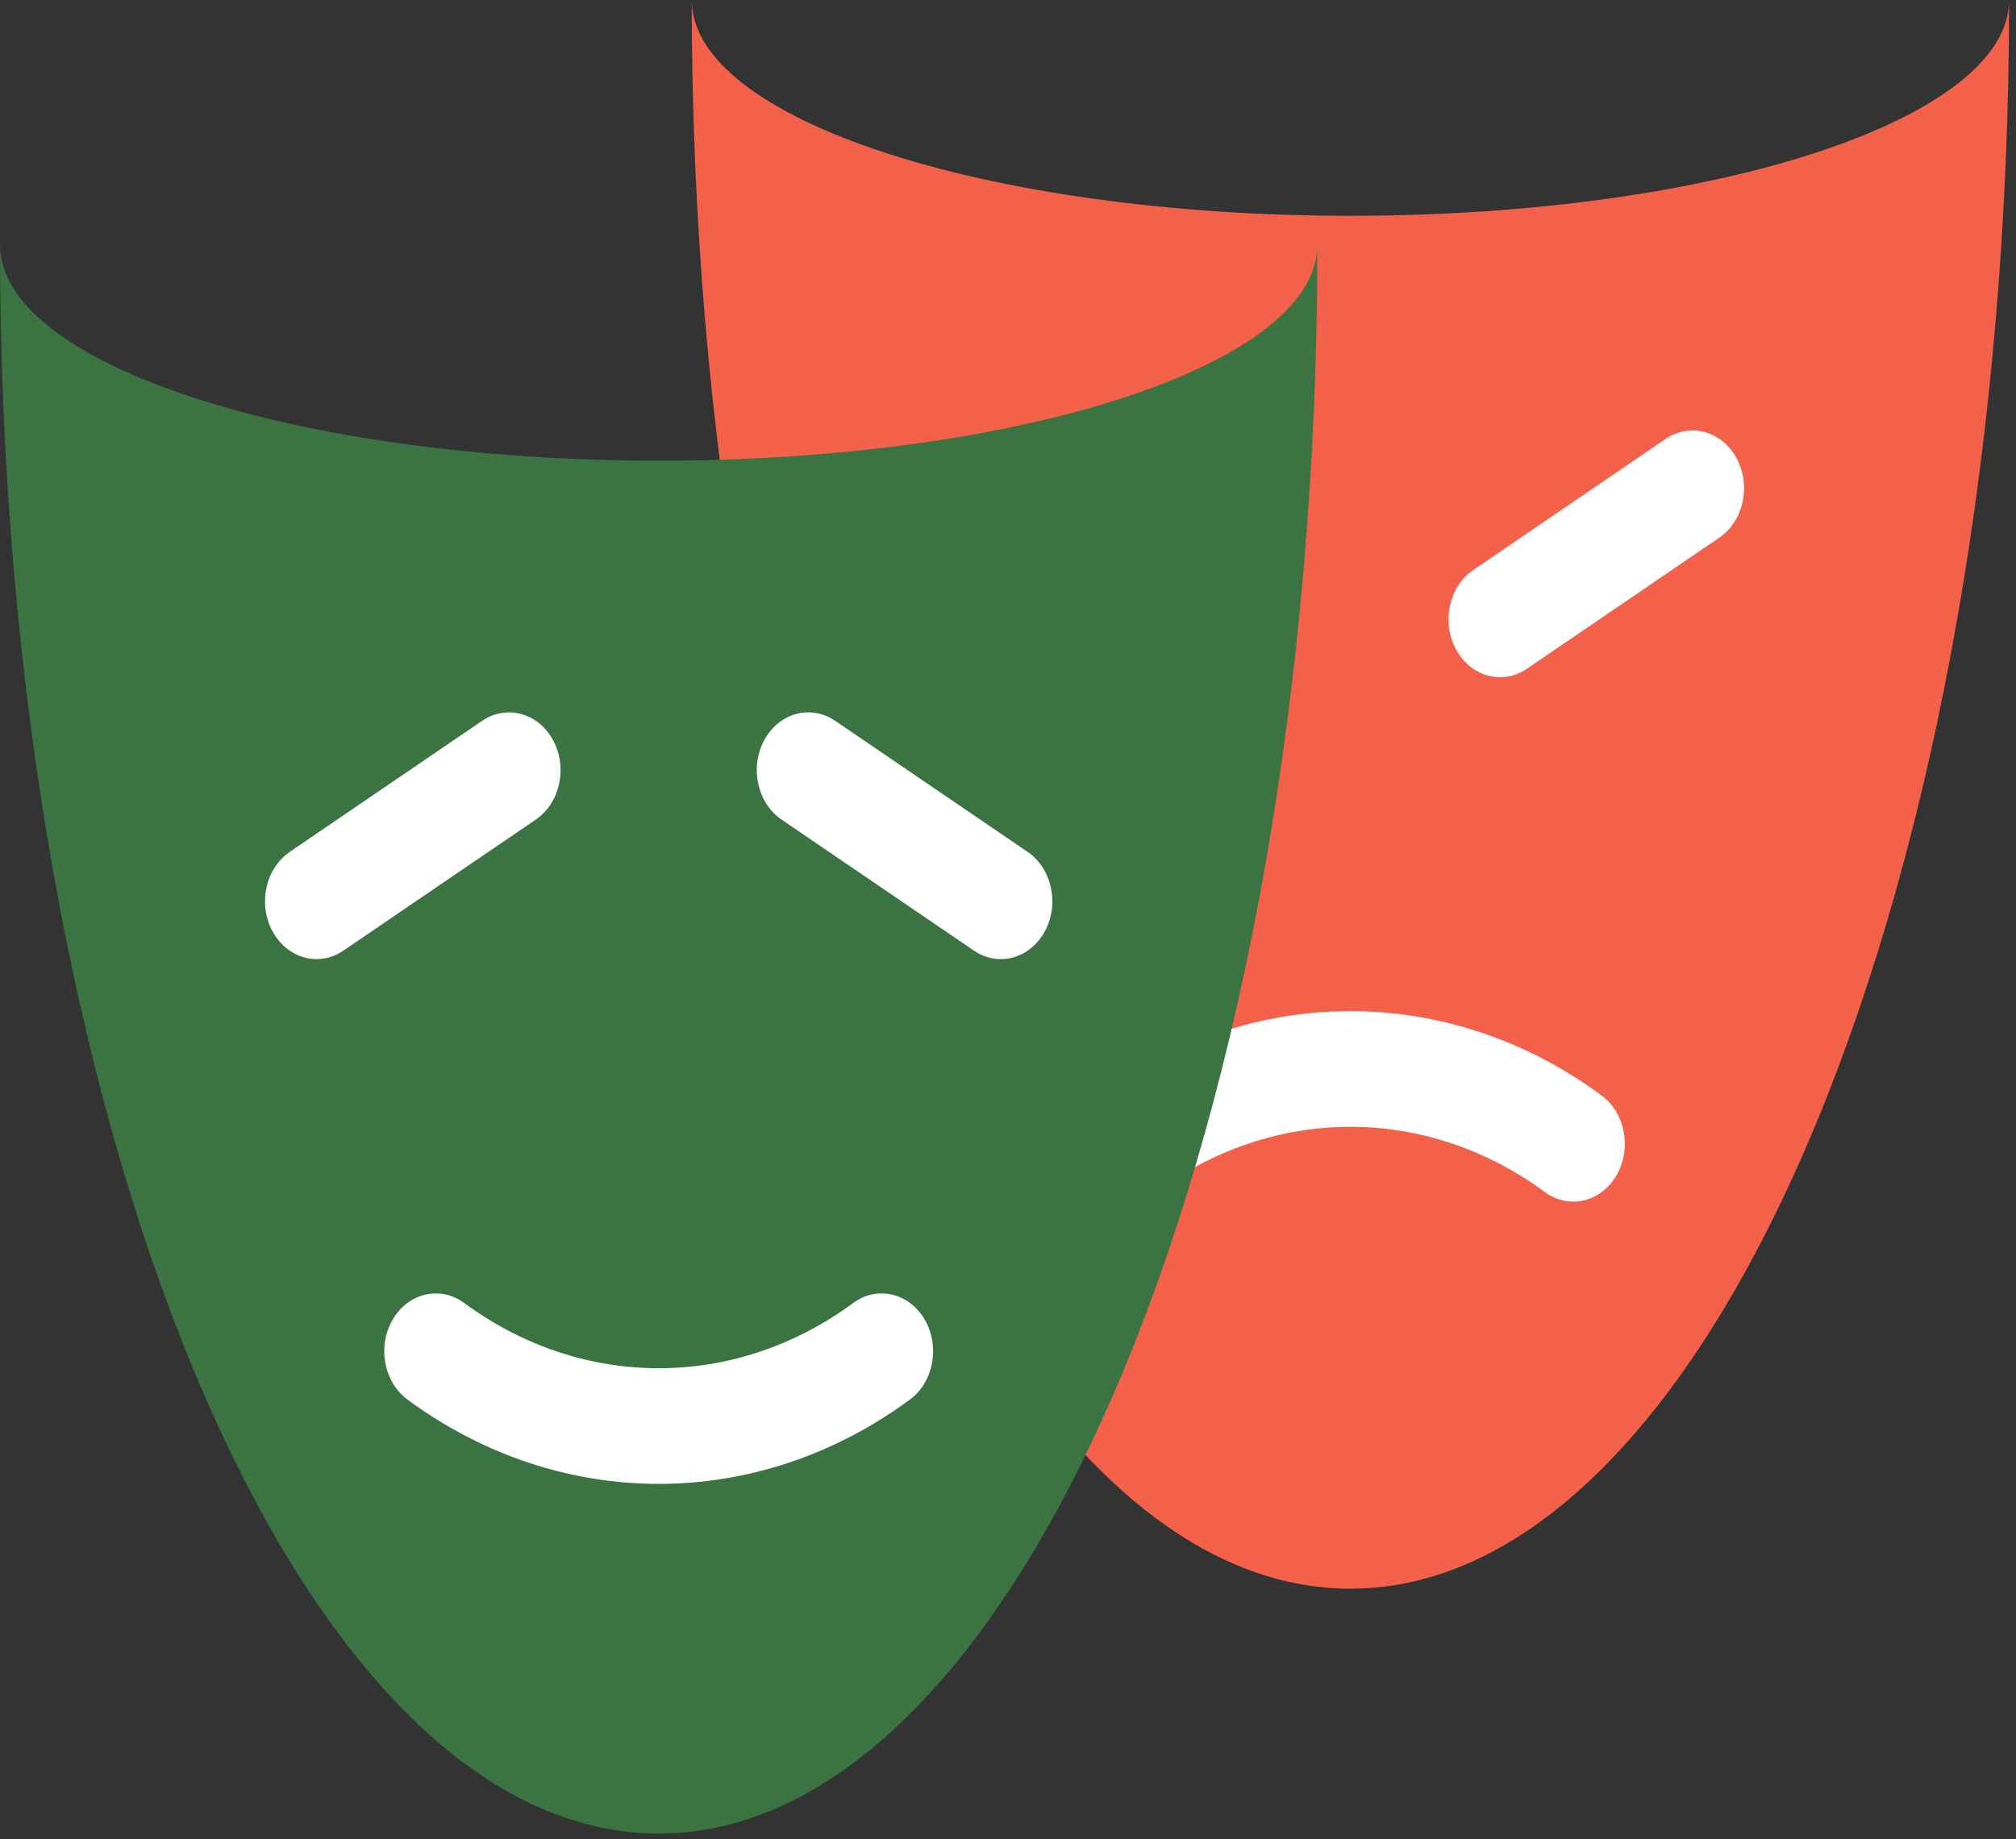
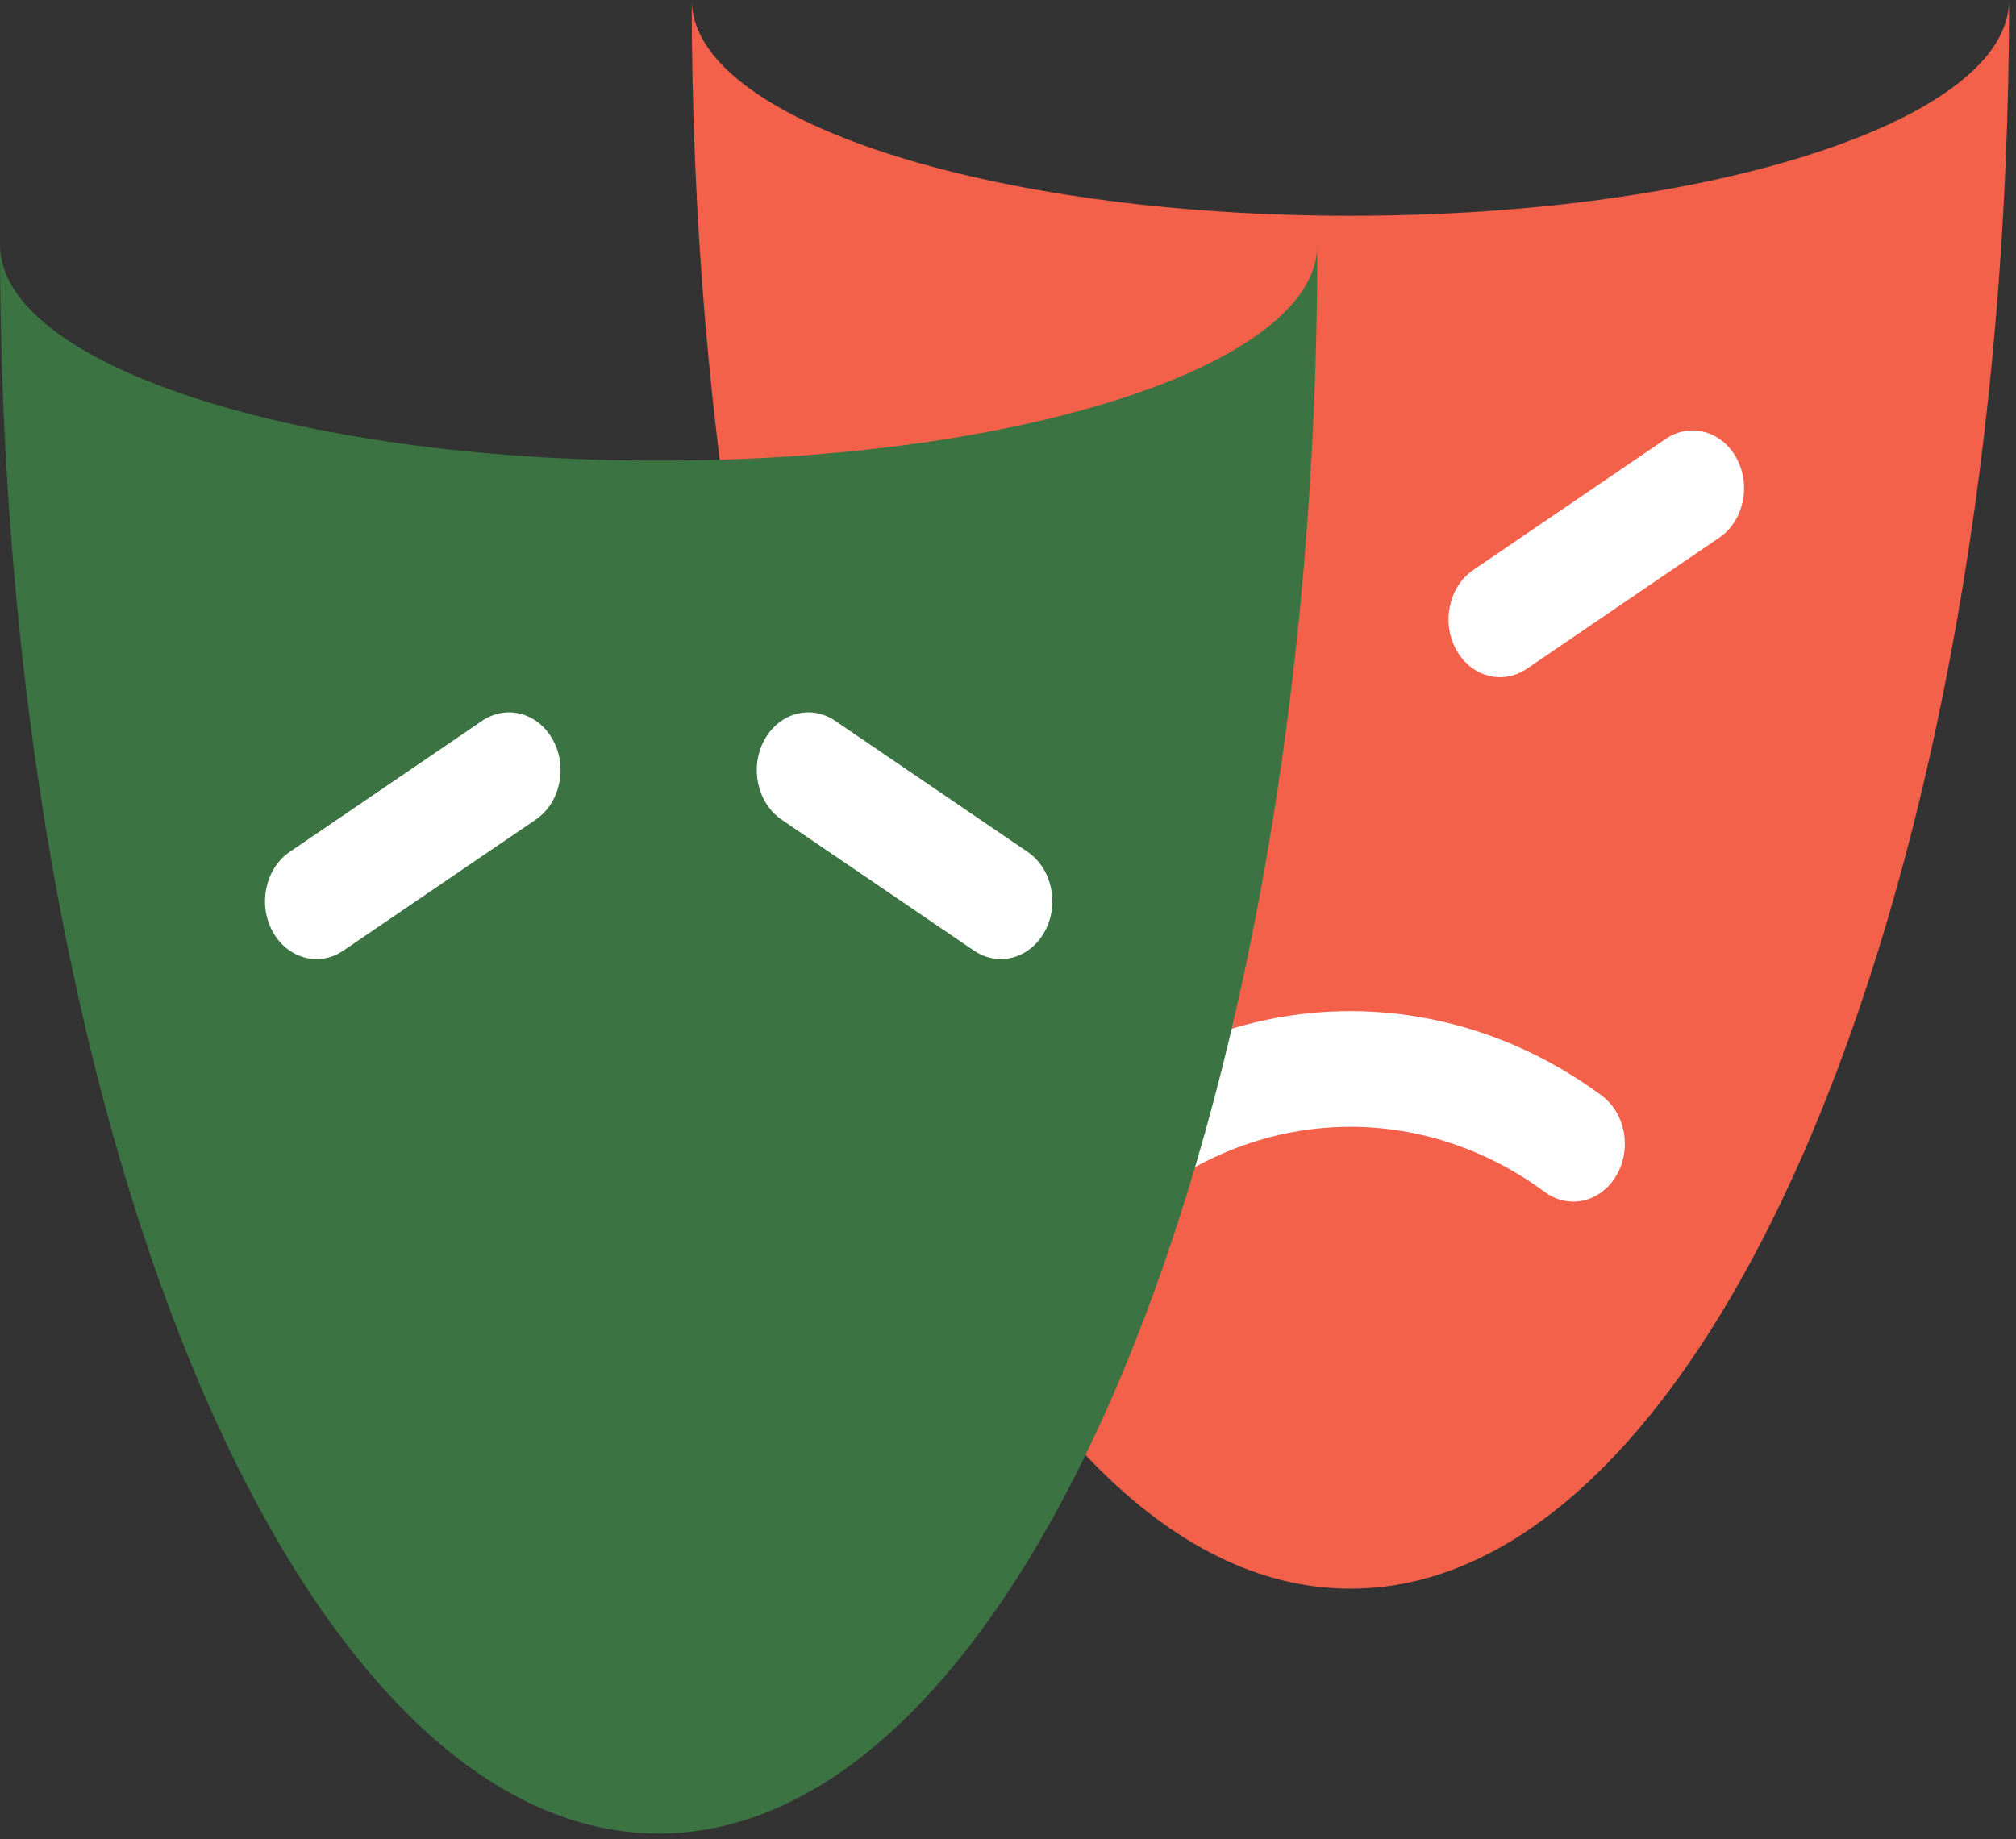
<svg xmlns="http://www.w3.org/2000/svg" width="80" height="73" viewBox="0 0 80 73" fill="none">
  <rect x="0" y="0" width="80" height="73" fill="#333333" stroke="none" />
  <path d="M53.588 8.565C39.152 8.565 27.449 4.729 27.449 0C27.449 34.825 39.152 63.057 53.588 63.057C68.022 63.057 79.726 34.825 79.726 0C79.726 4.729 68.022 8.565 53.588 8.565Z" fill="#F3614B" />
  <path d="M59.528 26.879C58.837 26.879 58.162 26.487 57.778 25.775C57.192 24.692 57.499 23.28 58.464 22.623L66.102 17.419C67.067 16.76 68.325 17.105 68.912 18.188C69.498 19.272 69.192 20.683 68.225 21.341L60.588 26.545C60.256 26.772 59.889 26.879 59.528 26.879Z" fill="white" />
  <path d="M62.43 47.694C62.045 47.694 61.656 47.571 61.309 47.317C56.617 43.859 50.555 43.861 45.865 47.317C44.92 48.013 43.652 47.718 43.032 46.659C42.411 45.601 42.673 44.177 43.617 43.481C49.674 39.018 57.5 39.018 63.555 43.481C64.499 44.177 64.762 45.601 64.141 46.659C63.748 47.33 63.096 47.694 62.43 47.694Z" fill="white" />
  <path d="M26.137 18.284C11.702 18.284 0 14.448 0 9.717C0 44.544 11.702 72.776 26.137 72.776C40.574 72.776 52.276 44.544 52.276 9.717C52.276 14.448 40.574 18.284 26.137 18.284Z" fill="#3B7442" />
  <path d="M12.565 38.068C11.872 38.068 11.198 37.675 10.813 36.963C10.227 35.882 10.534 34.469 11.5 33.811L19.136 28.608C20.102 27.951 21.361 28.295 21.946 29.377C22.534 30.46 22.226 31.872 21.26 32.531L13.623 37.733C13.292 37.96 12.925 38.068 12.565 38.068Z" fill="white" />
  <path d="M39.713 38.068C39.351 38.068 38.985 37.96 38.652 37.733L31.015 32.531C30.05 31.872 29.742 30.46 30.328 29.377C30.916 28.295 32.174 27.949 33.139 28.608L40.776 33.811C41.742 34.469 42.049 35.882 41.463 36.963C41.078 37.675 40.403 38.068 39.713 38.068Z" fill="white" />
-   <path d="M26.138 58.897C22.668 58.897 19.199 57.781 16.171 55.552C15.227 54.856 14.964 53.433 15.584 52.373C16.204 51.313 17.473 51.019 18.417 51.715C23.108 55.171 29.169 55.171 33.86 51.715C34.803 51.019 36.073 51.313 36.693 52.373C37.313 53.433 37.05 54.856 36.105 55.552C33.078 57.781 29.609 58.897 26.138 58.897Z" fill="white" />
</svg>